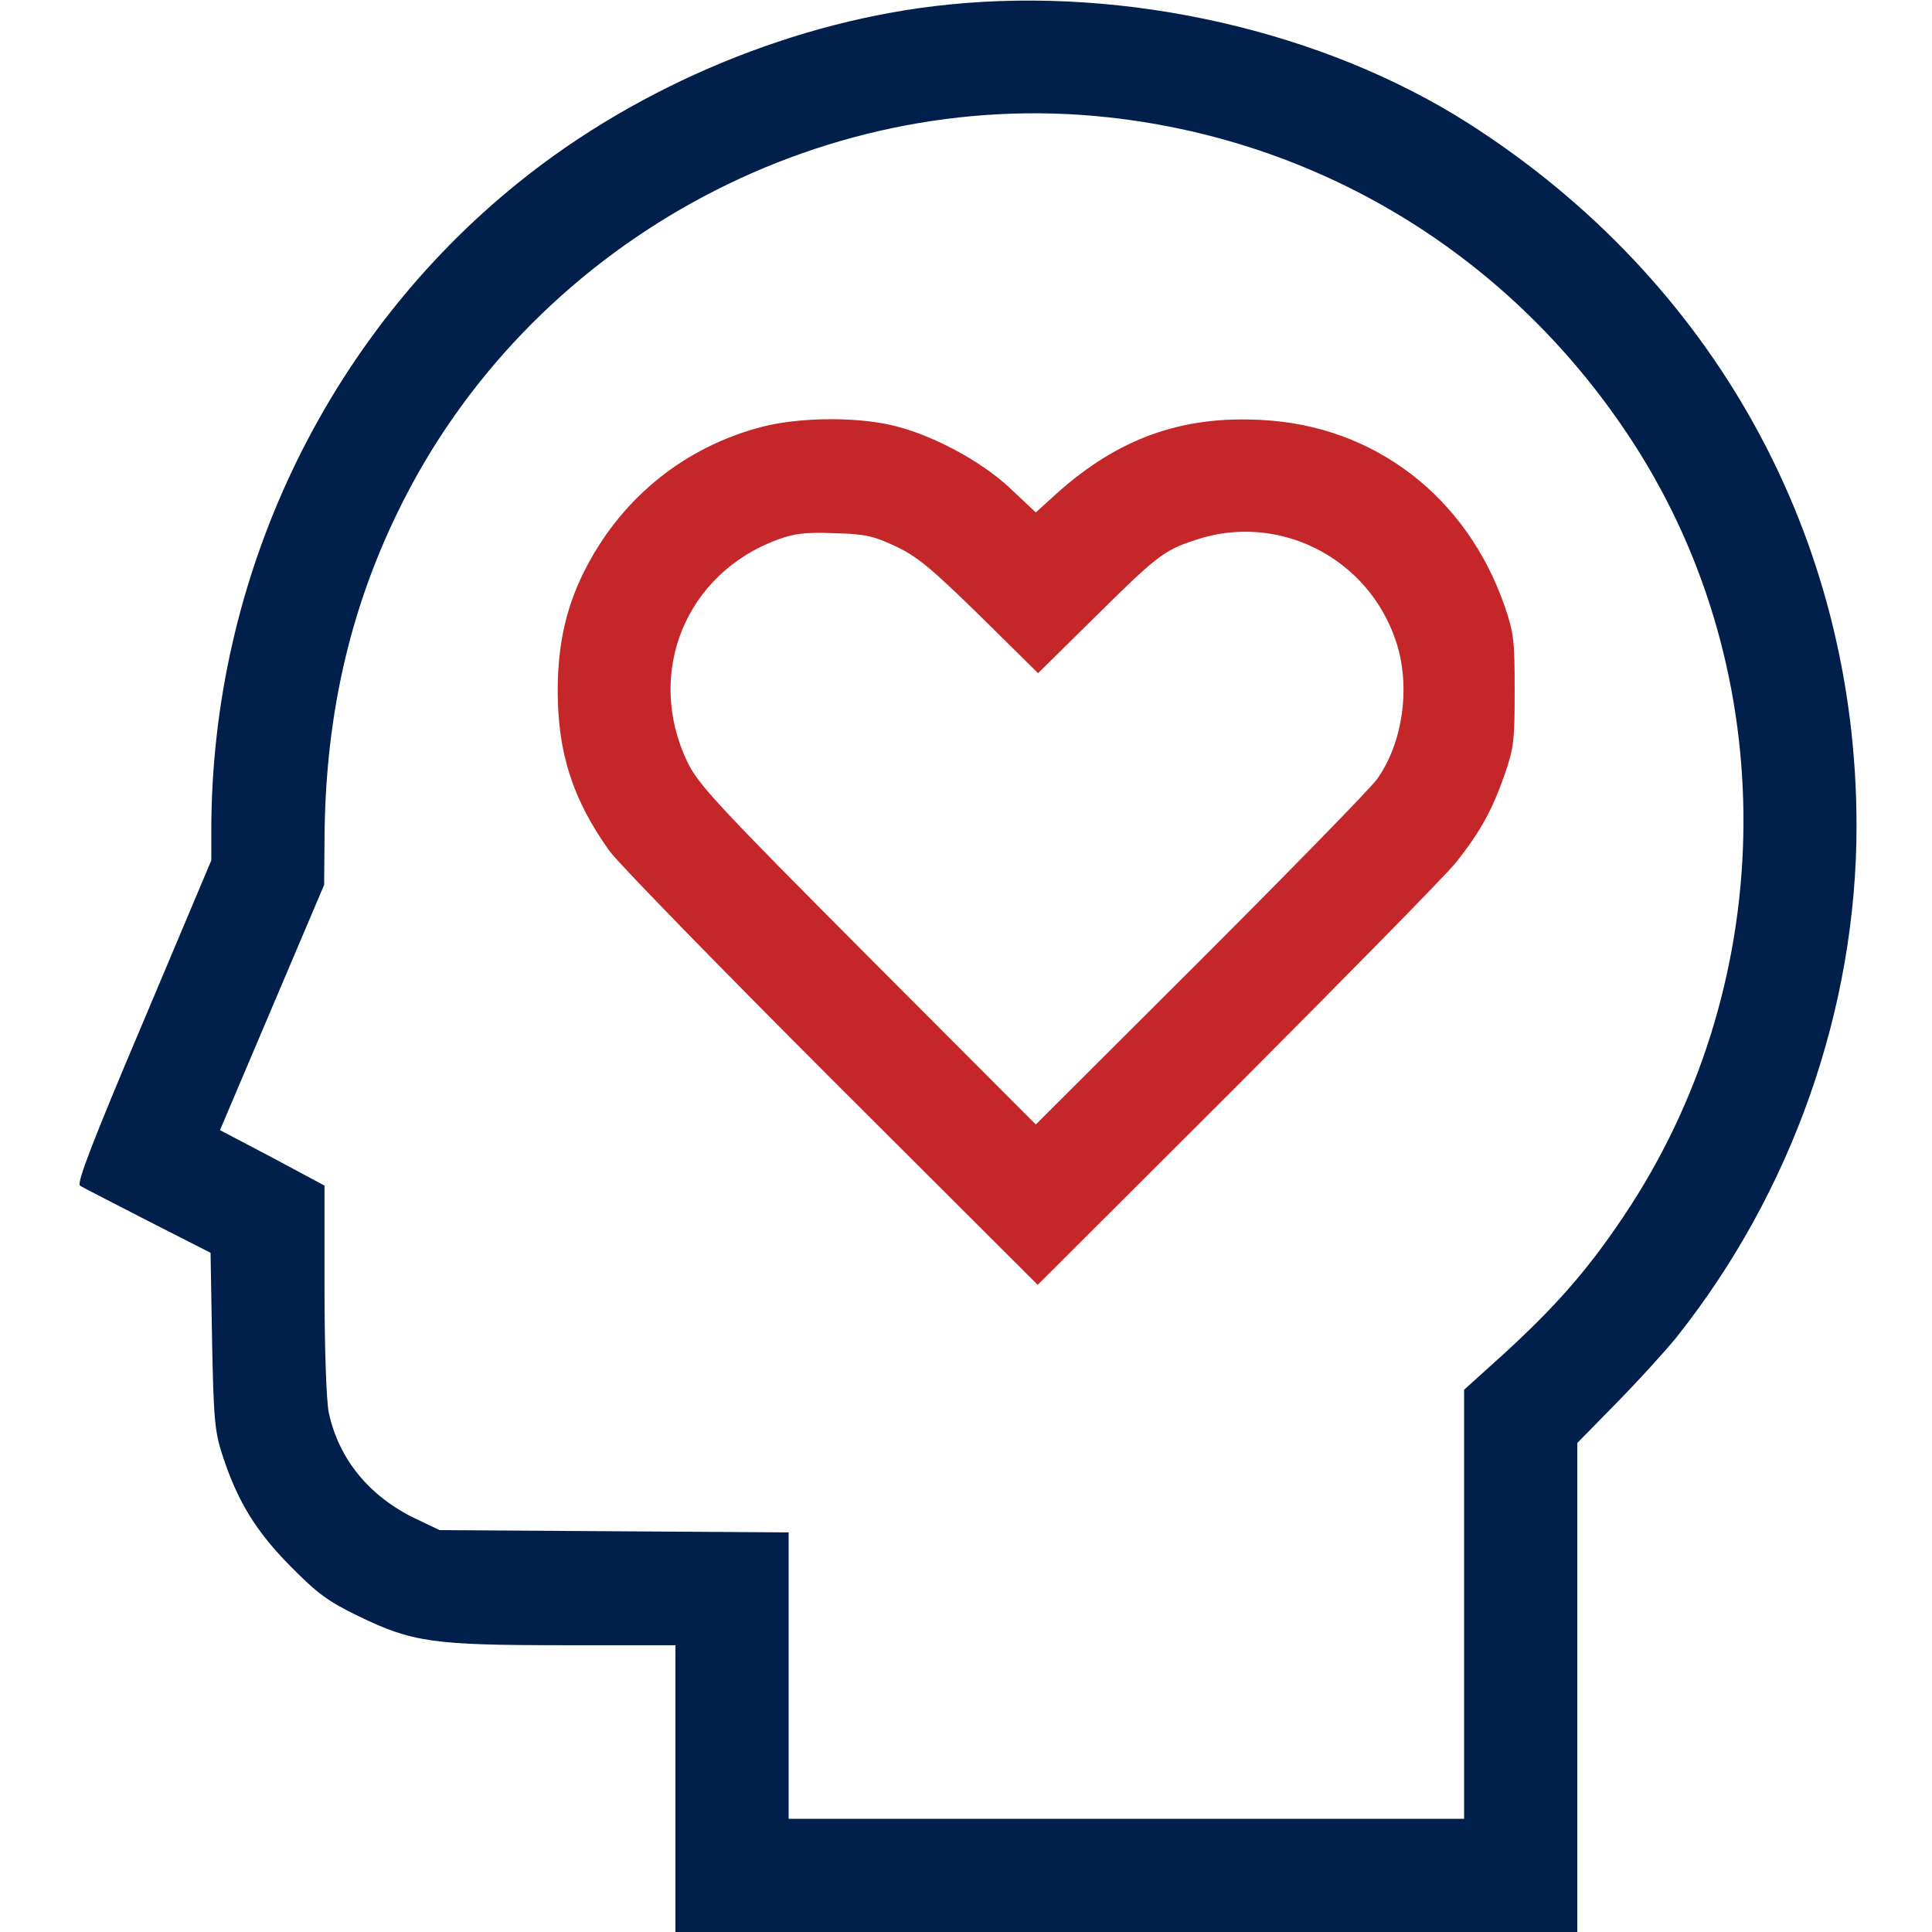
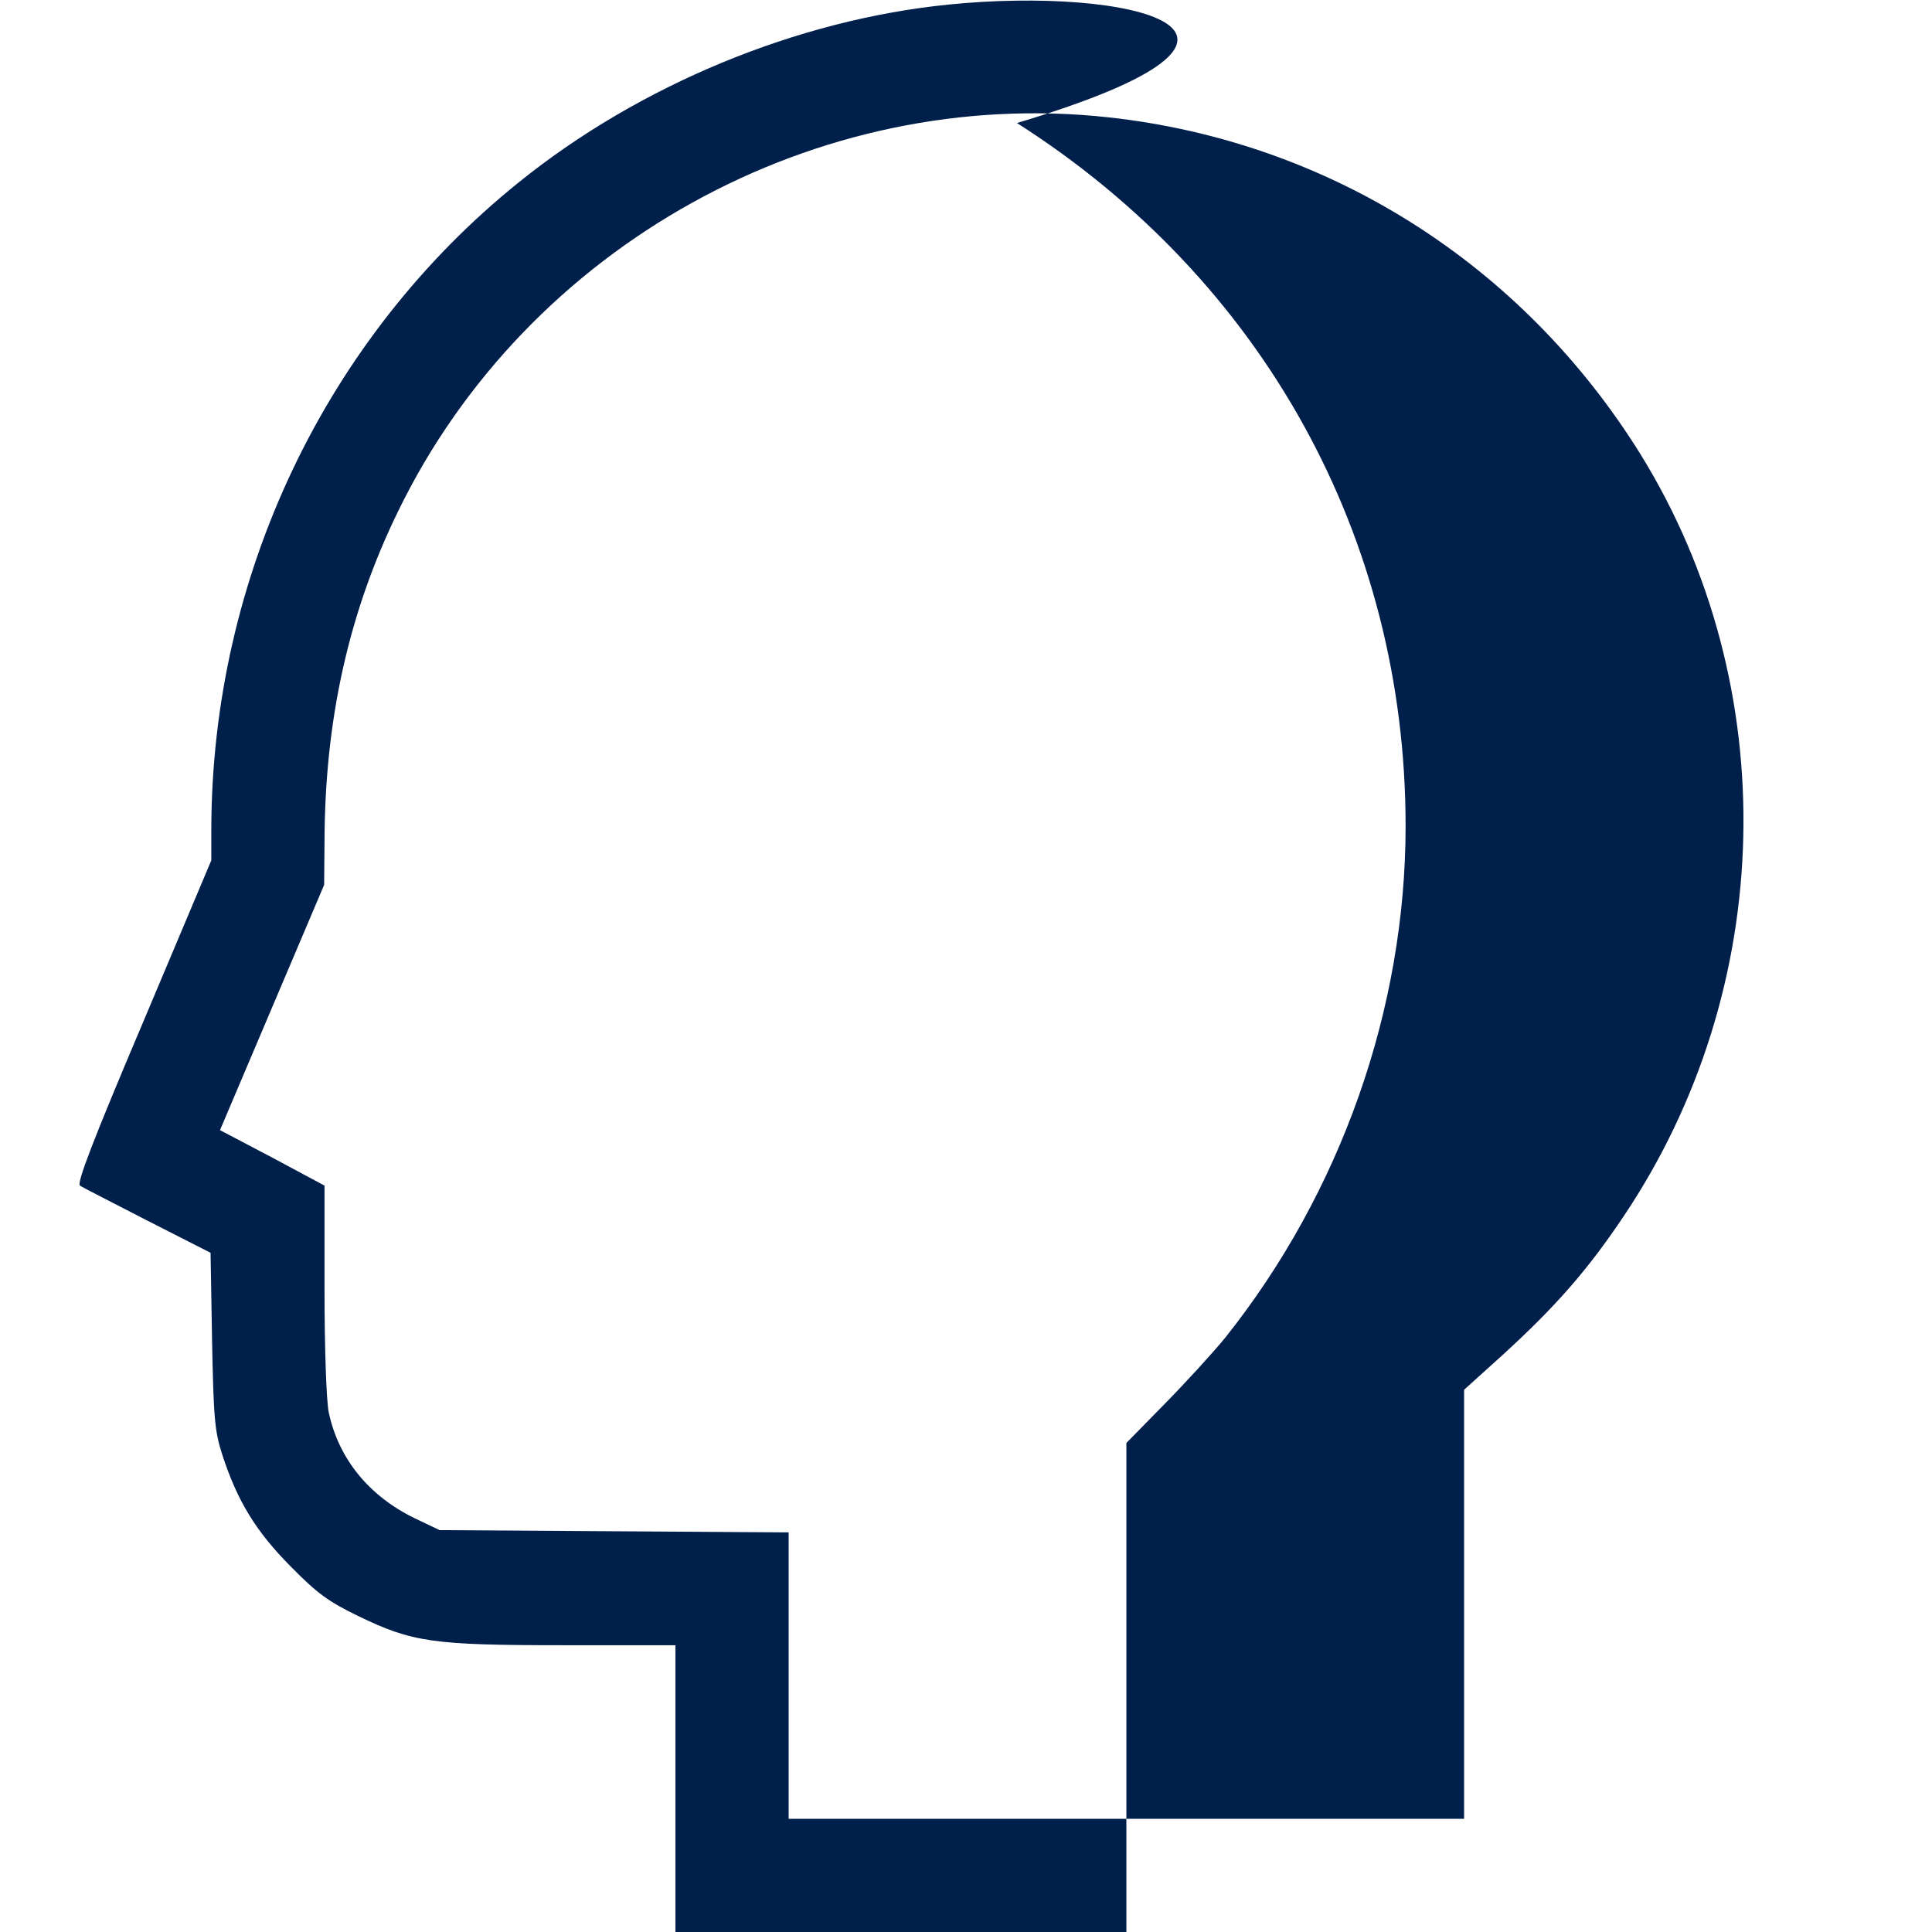
<svg xmlns="http://www.w3.org/2000/svg" version="1.1" id="レイヤー_1" x="0px" y="0px" viewBox="0 0 512 512" style="enable-background:new 0 0 512 512;" xml:space="preserve">
  <style type="text/css">
	.st0{fill:#001F4B;}
	.st1{fill:#C42629;}
</style>
  <g transform="translate(0,512) scale(0.1,-0.1)">
-     <path class="st0" d="M2515,5108c-402-40-820-213-1140-471c-513-413-814-1047-815-1715v-82l-180-427c-137-323-177-429-168-435   c7-5,88-46,179-93l167-85l4-232c4-207,7-241,27-303c40-123,89-203,181-296c72-73,100-93,180-132c143-69,196-77,545-77h295V380V0   h1195h1195v648v648l103,105c56,57,128,136,159,174c306,384,478,871,478,1356c0,764-377,1447-1030,1863   C3508,5037,2989,5156,2515,5108z M2938,4809c584-64,1096-389,1409-892c381-615,362-1418-46-2023c-94-140-178-236-318-364l-103-93   V868V300h-895h-895v380v379l-462,3l-463,3l-65,31c-122,59-203,158-229,282c-6,31-11,165-11,327v273l-138,74l-139,73l138,325   l138,325l1,116c1,321,64,606,195,874C1397,4469,2164,4894,2938,4809z" />
-     <path class="st1" d="M2020,3989c-201-52-367-183-465-370c-53-100-77-203-77-329c0-166,40-289,137-425c24-33,289-305,589-605   l546-545l531,530c291,292,552,557,578,590c64,81,95,137,128,231c25,72,27,91,27,224s-2,152-27,225c-101,290-346,477-643,492   c-213,12-381-49-544-195l-55-50l-67,63c-80,76-218,148-323,170C2256,4016,2112,4013,2020,3989z M2374,3672c57-27,93-57,223-184   l154-152l147,145c168,166,185,180,270,208c219,74,457-46,531-267c40-118,20-268-49-366c-16-23-226-238-467-479l-438-437l-446,447   c-399,400-449,455-477,513c-113,235-6,500,239,590c43,16,73,20,149,17C2293,3705,2314,3700,2374,3672z" />
+     <path class="st0" d="M2515,5108c-402-40-820-213-1140-471c-513-413-814-1047-815-1715v-82l-180-427c-137-323-177-429-168-435   c7-5,88-46,179-93l167-85l4-232c4-207,7-241,27-303c40-123,89-203,181-296c72-73,100-93,180-132c143-69,196-77,545-77h295V380V0   h1195v648v648l103,105c56,57,128,136,159,174c306,384,478,871,478,1356c0,764-377,1447-1030,1863   C3508,5037,2989,5156,2515,5108z M2938,4809c584-64,1096-389,1409-892c381-615,362-1418-46-2023c-94-140-178-236-318-364l-103-93   V868V300h-895h-895v380v379l-462,3l-463,3l-65,31c-122,59-203,158-229,282c-6,31-11,165-11,327v273l-138,74l-139,73l138,325   l138,325l1,116c1,321,64,606,195,874C1397,4469,2164,4894,2938,4809z" />
  </g>
</svg>